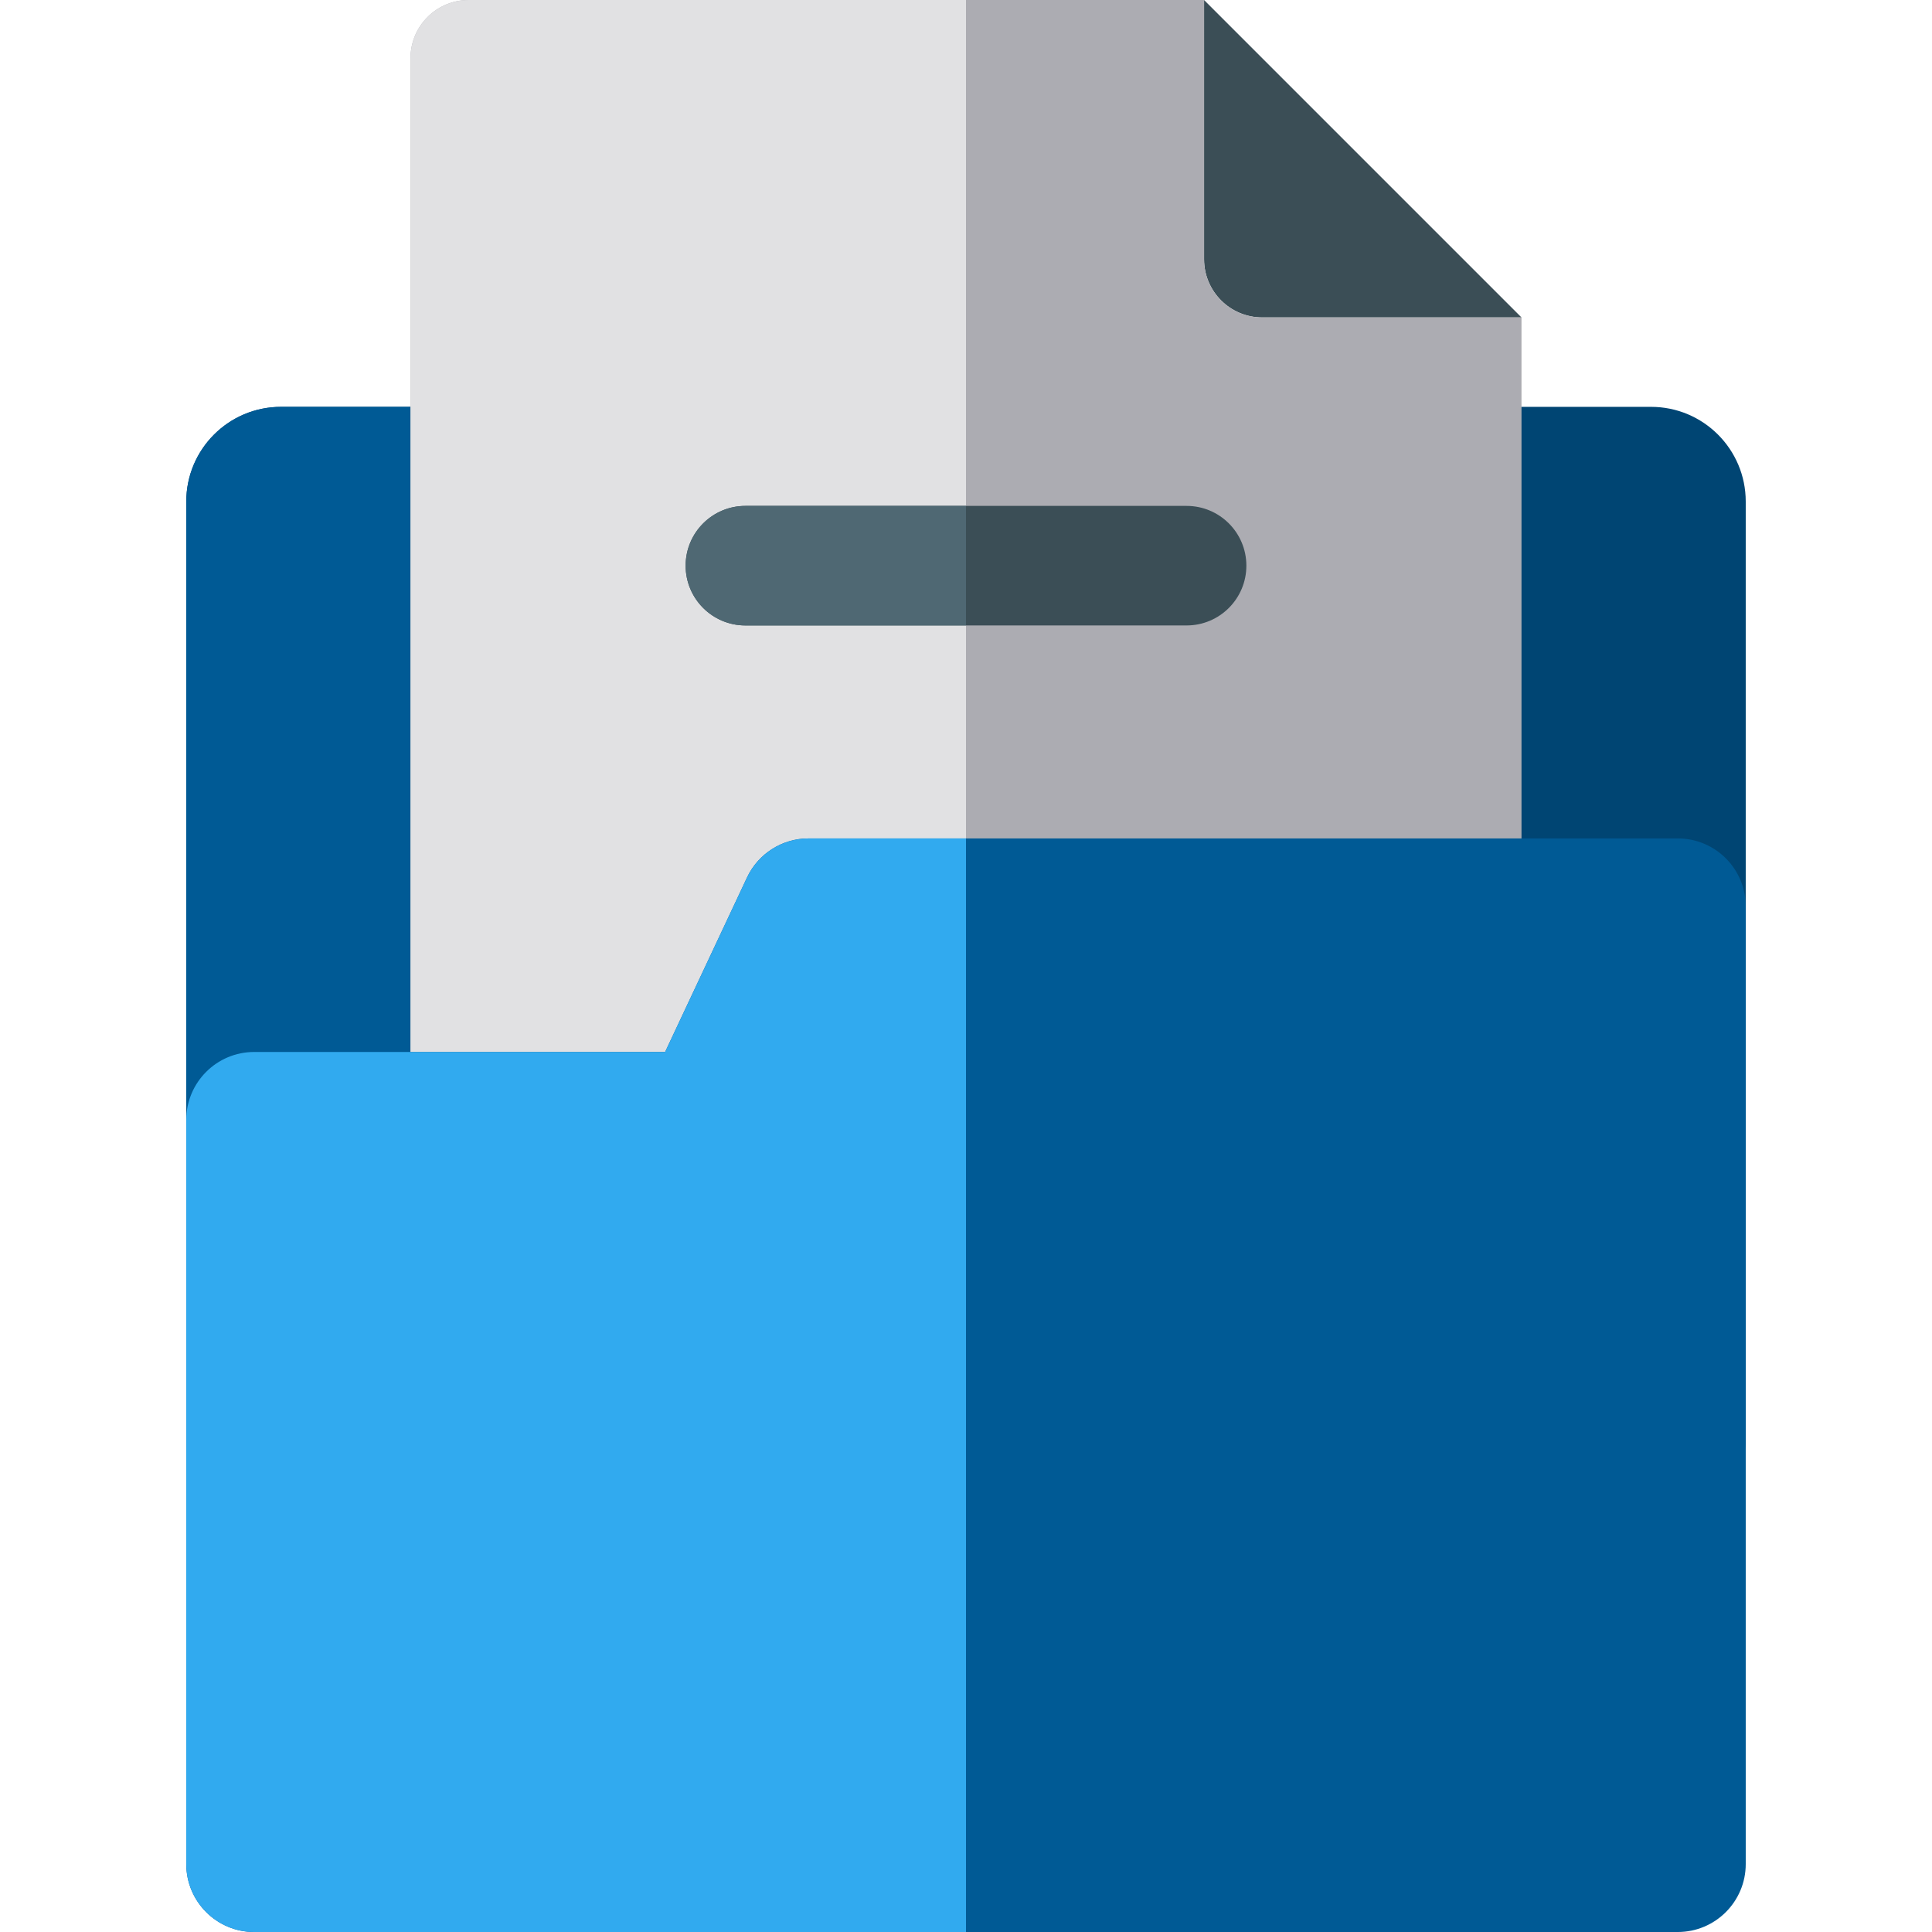
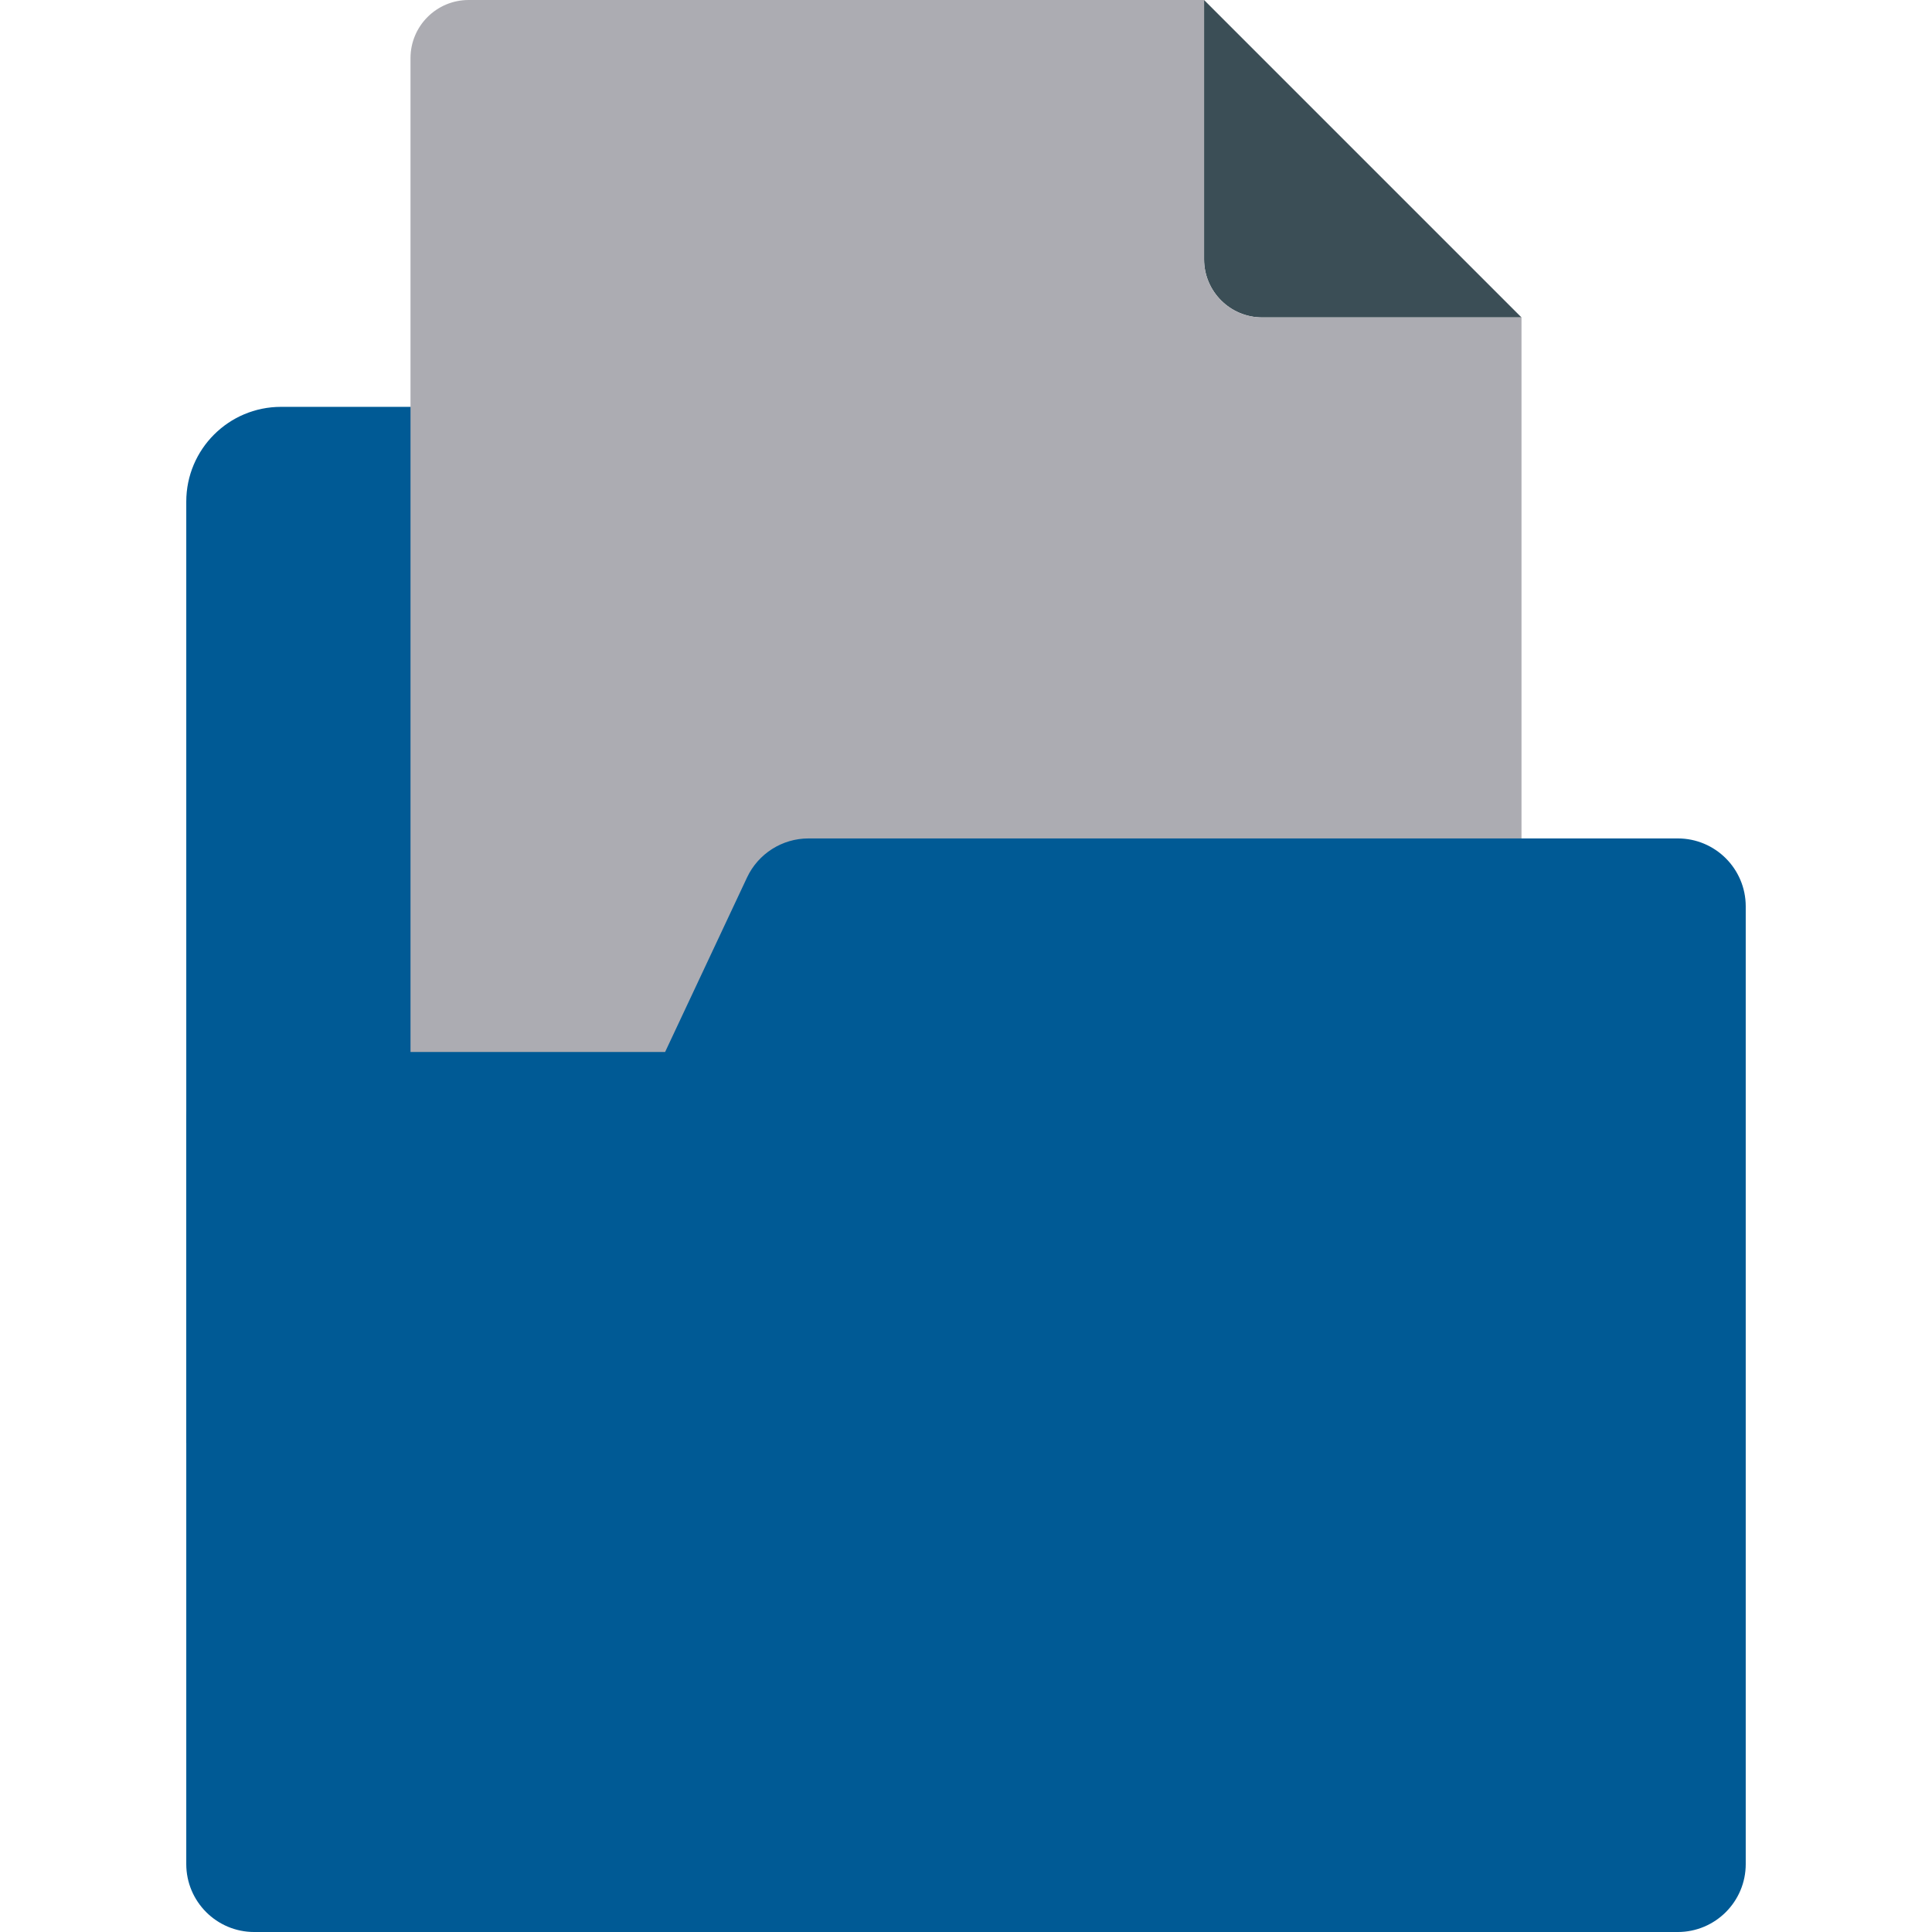
<svg xmlns="http://www.w3.org/2000/svg" version="1.1" id="Layer_1" x="0px" y="0px" viewBox="0 0 512 512" style="enable-background:new 0 0 512 512;" xml:space="preserve">
-   <path style="fill:#004573;" d="M437.542,107.82H74.459c-13.86,0-25.095,11.235-25.095,25.095V382.36  c0,4.261,3.454,7.715,7.715,7.715h397.843c4.261,0,7.715-3.454,7.715-7.715V132.917C462.637,119.057,451.402,107.82,437.542,107.82z  " />
-   <path style="fill:#005A95;" d="M256,107.82H74.475c-13.868,0-25.111,11.243-25.111,25.112v249.424c0,4.264,3.456,7.721,7.721,7.721  h198.916V107.82H256z" />
+   <path style="fill:#005A95;" d="M256,107.82H74.475c-13.868,0-25.111,11.243-25.111,25.112v249.424h198.916V107.82H256z" />
  <path style="fill:#3B4E56;" d="M319.091,68.715c0,8.508,6.897,15.407,15.407,15.407h68.715L319.091,0V68.715z" />
  <path style="fill:#ACACB2;" d="M319.091,0H124.195c-8.508,0-15.407,6.897-15.407,15.407v369.87c0,8.508,6.897,15.407,15.407,15.407  h279.018V84.121h-68.715c-8.508,0-15.407-6.897-15.407-15.407L319.091,0L319.091,0z" />
-   <path style="fill:#E1E1E3;" d="M256,0H124.195c-8.508,0-15.406,6.898-15.406,15.406v369.871c0,8.508,6.898,15.406,15.406,15.406H256  V0z" />
  <path style="fill:#005A95;" d="M214.268,222.194c-6.98,0-13.332,4.035-16.299,10.354l-21.708,46.236H67.369  c-9.944,0-18.006,8.062-18.006,18.006v197.205c0,9.944,8.062,18.006,18.006,18.006h377.262c9.944,0,18.006-8.062,18.006-18.006  V240.2c0-9.944-8.062-18.006-18.006-18.006L214.268,222.194L214.268,222.194z" />
-   <path style="fill:#31AAEF;" d="M256,222.194h-41.734c-6.98,0-13.332,4.035-16.299,10.354l-21.707,46.236H67.369  c-9.944,0-18.006,8.062-18.006,18.006v197.205c0,9.944,8.062,18.006,18.006,18.006H256V222.194z" />
-   <path style="fill:#3B4E56;" d="M314.46,165.75H197.54c-8.749,0-15.841-7.093-15.841-15.841c0-8.748,7.093-15.841,15.841-15.841  h116.92c8.749,0,15.841,7.093,15.841,15.841C330.301,158.657,323.209,165.75,314.46,165.75z" />
-   <path style="fill:#4F6873;" d="M256,134.068h-58.46c-8.749,0-15.841,7.093-15.841,15.841c0,8.749,7.093,15.841,15.841,15.841H256  V134.068z" />
  <g>
</g>
  <g>
</g>
  <g>
</g>
  <g>
</g>
  <g>
</g>
  <g>
</g>
  <g>
</g>
  <g>
</g>
  <g>
</g>
  <g>
</g>
  <g>
</g>
  <g>
</g>
  <g>
</g>
  <g>
</g>
  <g>
</g>
</svg>